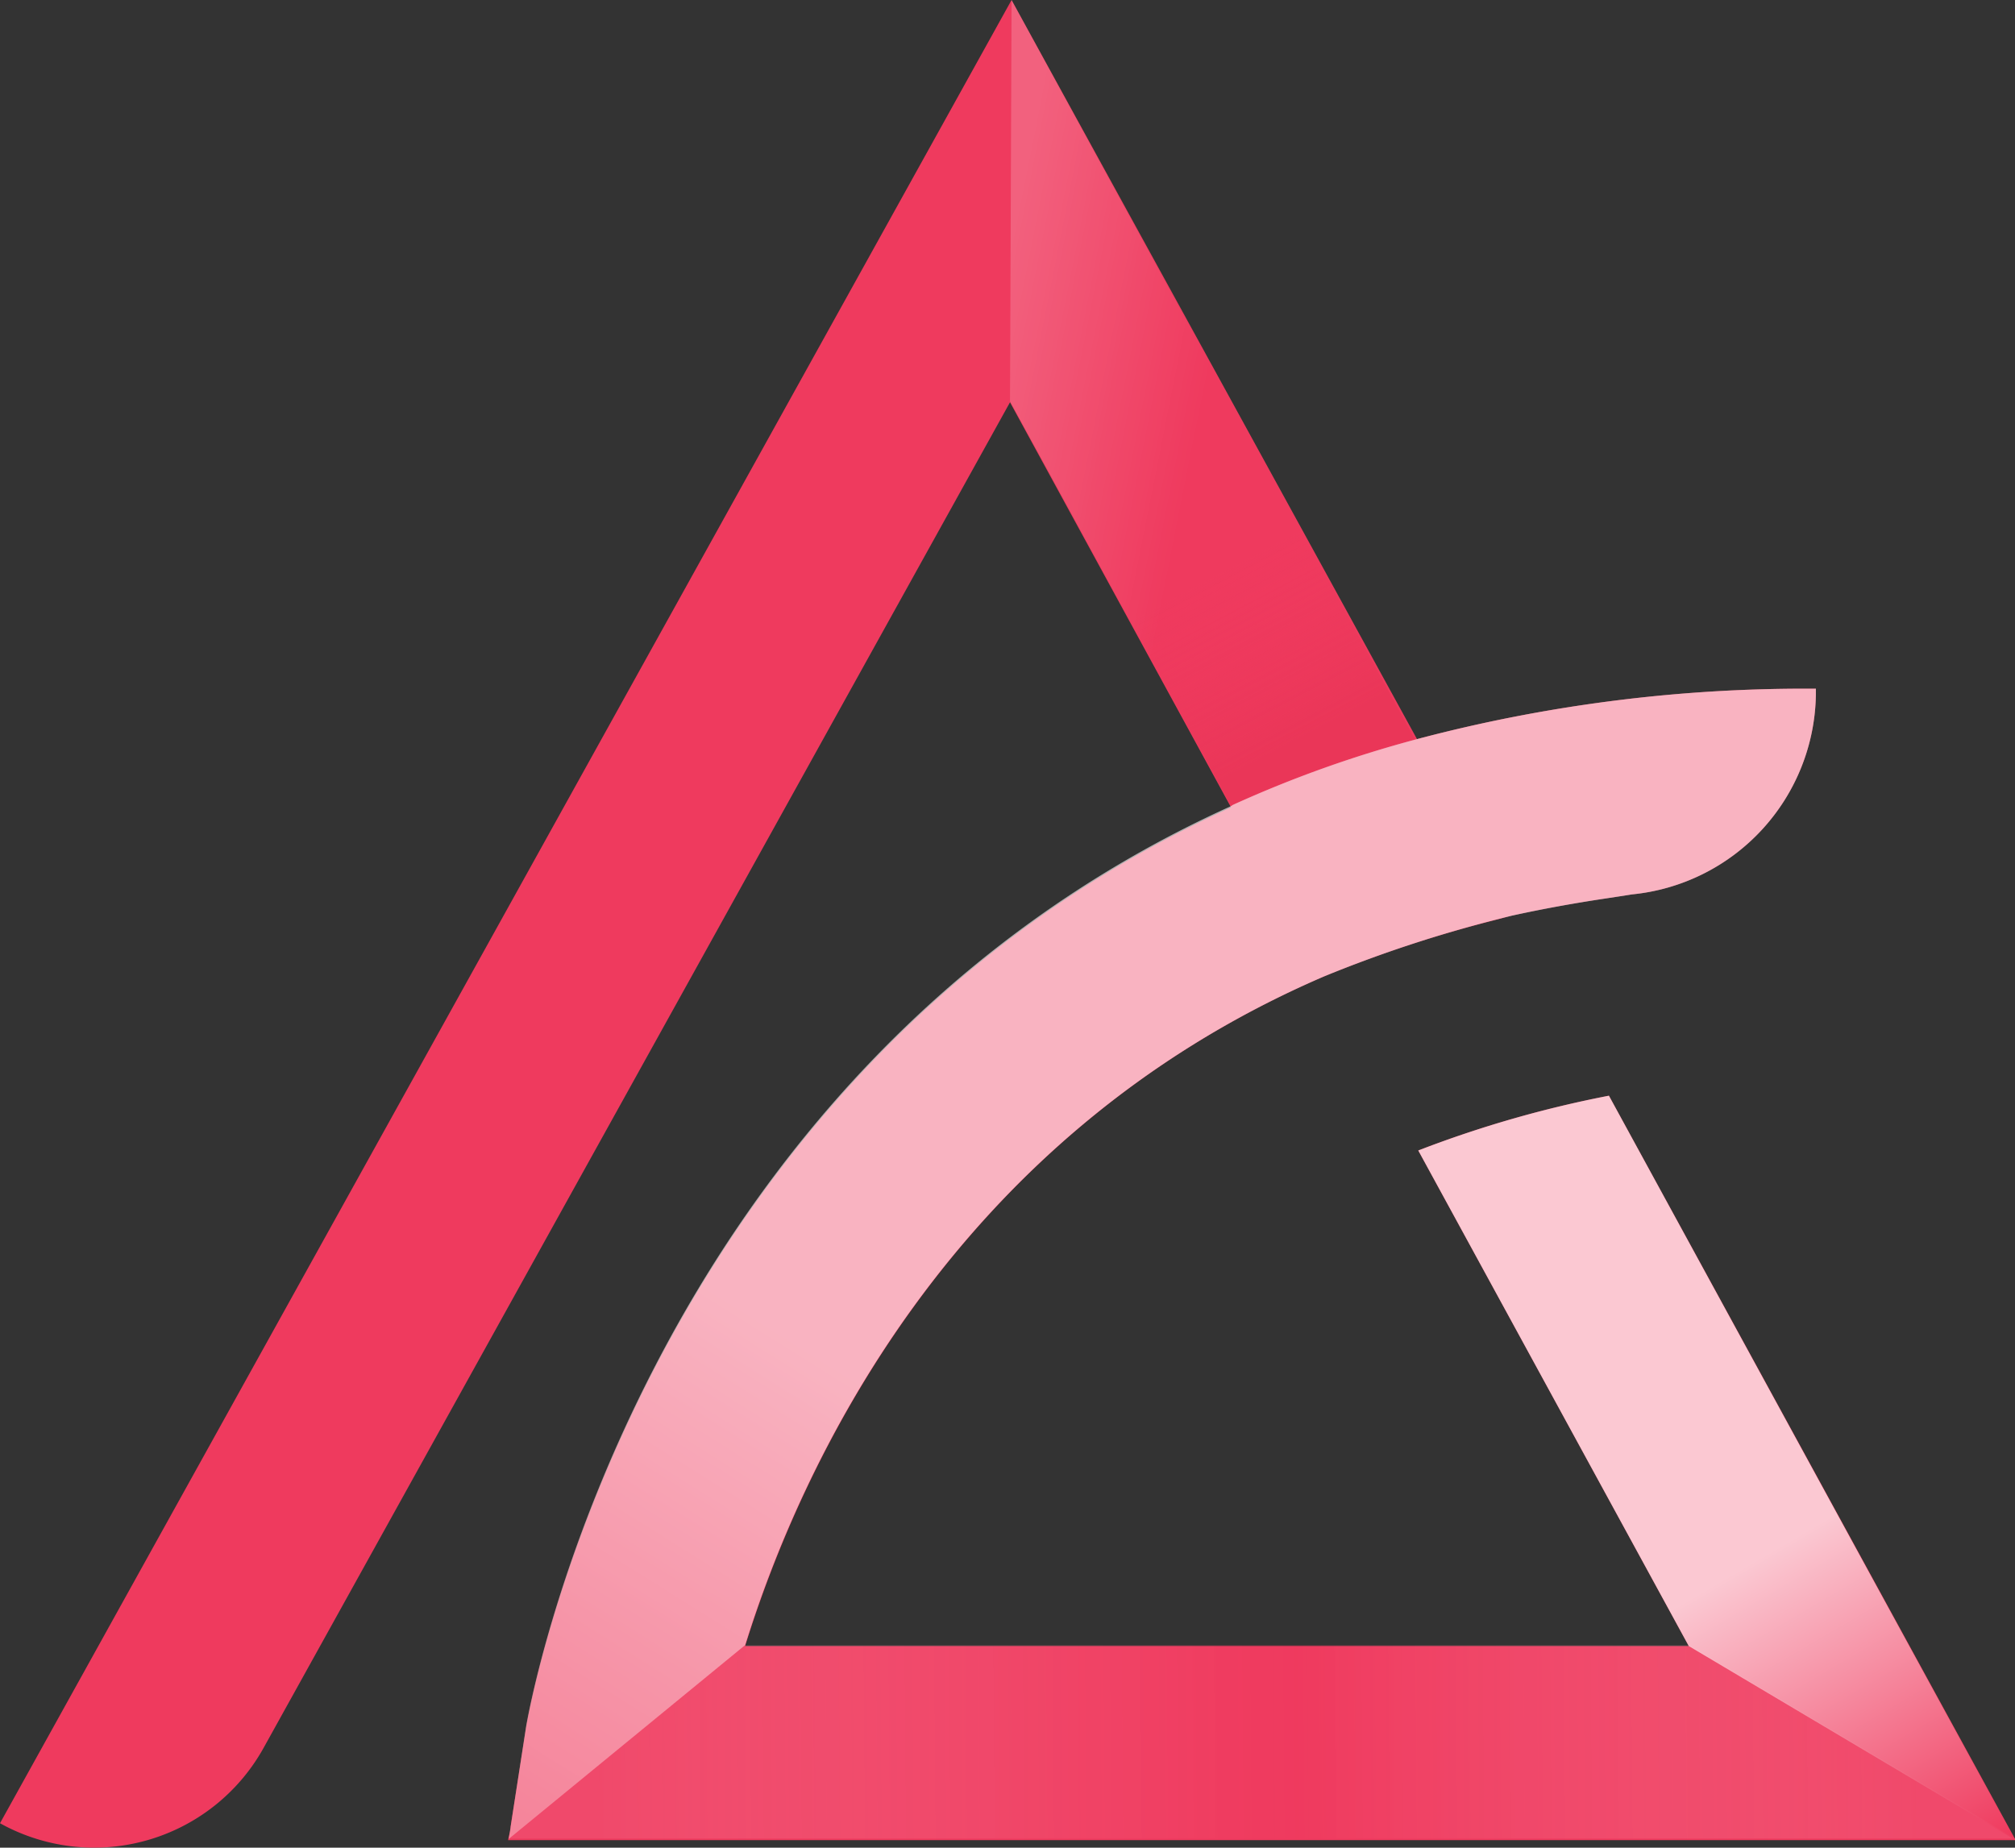
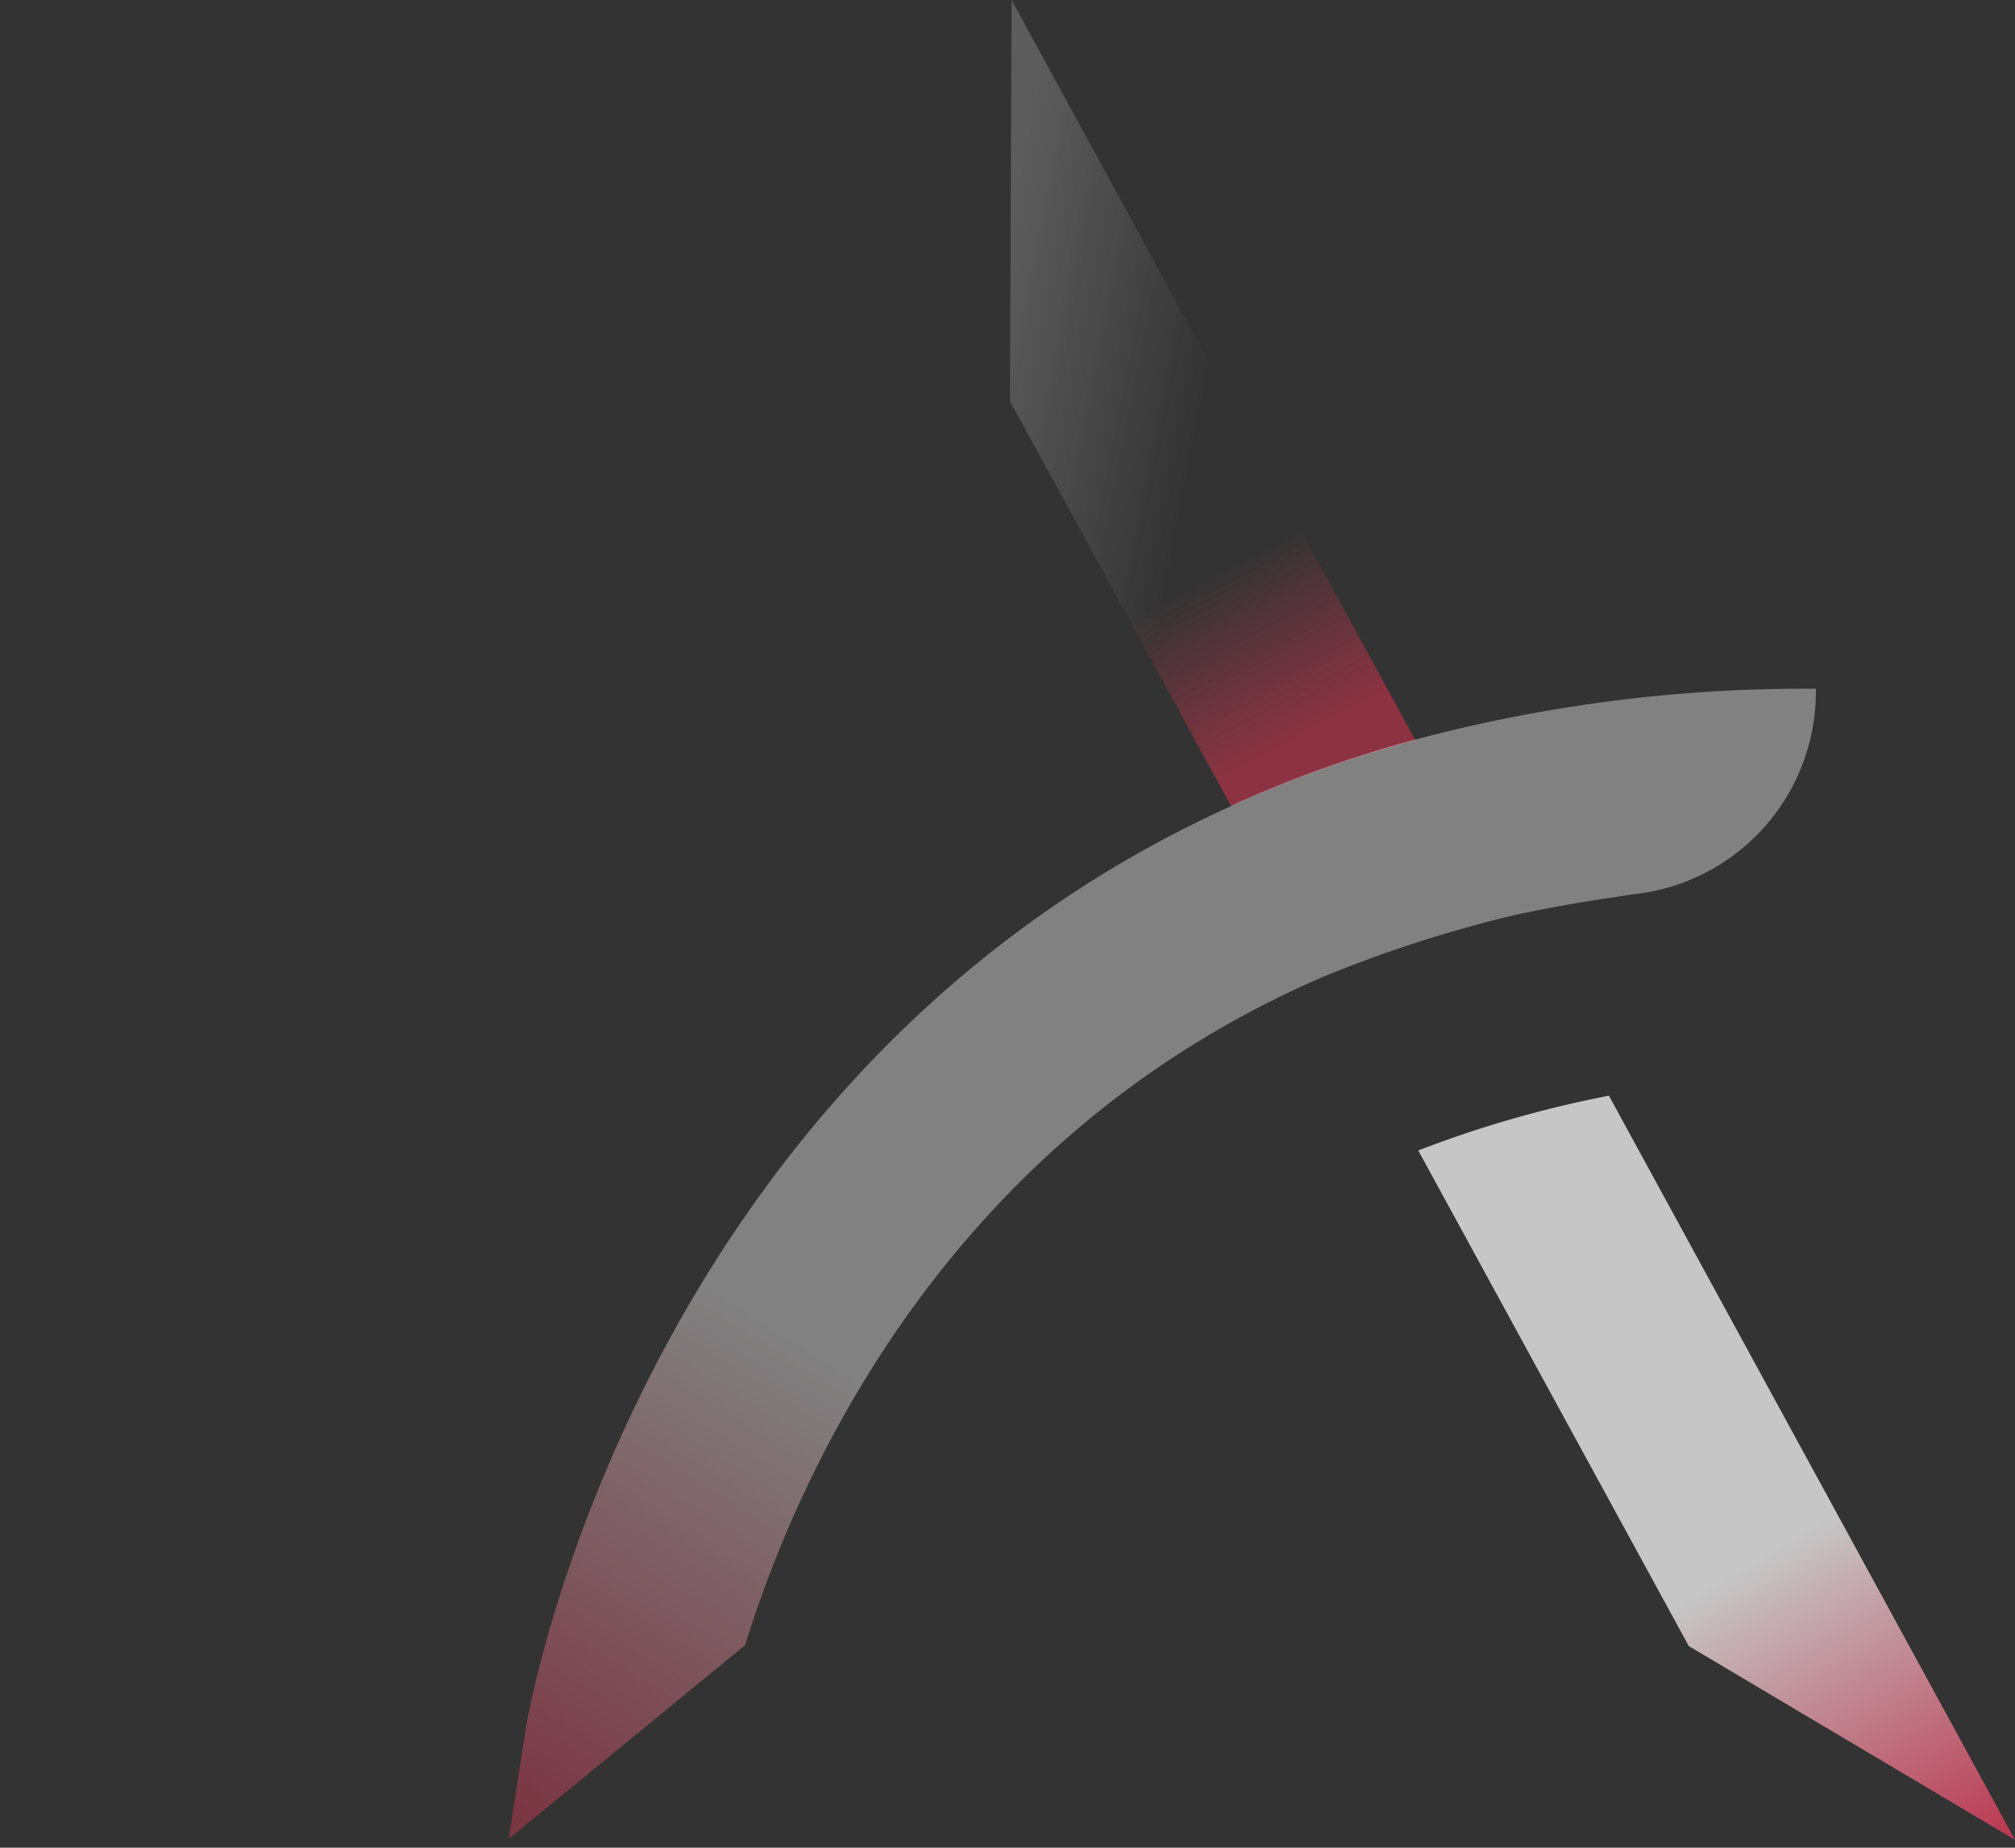
<svg xmlns="http://www.w3.org/2000/svg" viewBox="0 0 64.36 59.02">
  <rect x="0" y="0" width="64.36" height="59.02" fill="#333333" stroke="none" />
  <defs>
    <style>.cls-1{isolation:isolate;}.cls-2{fill:#ef3a5e;}.cls-3,.cls-4,.cls-5,.cls-6,.cls-8{mix-blend-mode:multiply;}.cls-3{fill:url(#linear-gradient);}.cls-4{opacity:0.26;fill:url(#linear-gradient-2);}.cls-5{opacity:0.72;fill:url(#linear-gradient-3);}.cls-6,.cls-8{opacity:0.38;}.cls-6{fill:url(#New_Gradient_Swatch_4);}.cls-7{fill:url(#linear-gradient-4);}.cls-8{fill:#fff;}</style>
    <linearGradient id="linear-gradient" x1="42.98" y1="26.3" x2="38.79" y2="18.33" gradientUnits="userSpaceOnUse">
      <stop offset="0.34" stop-color="#e53252" stop-opacity="0.5" />
      <stop offset="1" stop-color="#ef3a5e" stop-opacity="0" />
    </linearGradient>
    <linearGradient id="linear-gradient-2" x1="18.89" y1="55.85" x2="61.43" y2="55.5" gradientUnits="userSpaceOnUse">
      <stop offset="0" stop-color="#fff" stop-opacity="0.3" />
      <stop offset="0.05" stop-color="#fde7ec" stop-opacity="0.38" />
      <stop offset="0.22" stop-color="#f79daf" stop-opacity="0.65" />
      <stop offset="0.36" stop-color="#f36883" stop-opacity="0.84" />
      <stop offset="0.47" stop-color="#f04668" stop-opacity="0.96" />
      <stop offset="0.53" stop-color="#ef3a5e" />
      <stop offset="1" stop-color="#fff" stop-opacity="0.3" />
    </linearGradient>
    <linearGradient id="linear-gradient-3" x1="62.13" y1="59.93" x2="56.21" y2="49.81" gradientUnits="userSpaceOnUse">
      <stop offset="0" stop-color="#ef3a5e" />
      <stop offset="1" stop-color="#fff" />
    </linearGradient>
    <linearGradient id="New_Gradient_Swatch_4" x1="21.93" y1="61.63" x2="31.36" y2="46.57" gradientUnits="userSpaceOnUse">
      <stop offset="0.02" stop-color="#ef3a5e" />
      <stop offset="1" stop-color="#fff" />
    </linearGradient>
    <linearGradient id="linear-gradient-4" x1="47.27" y1="15.15" x2="31.29" y2="11.98" gradientUnits="userSpaceOnUse">
      <stop offset="0.56" stop-color="#fff" stop-opacity="0" />
      <stop offset="0.93" stop-color="#fff" stop-opacity="0.17" />
      <stop offset="1" stop-color="#fff" stop-opacity="0.2" />
    </linearGradient>
  </defs>
  <g class="cls-1">
    <g id="Layer_2" data-name="Layer 2">
      <g id="Layer_1-2" data-name="Layer 1">
-         <path class="cls-2" d="M64.36,58.74,51.39,35h0a35.69,35.69,0,0,0-6.09,1.75l8.64,15.83H23.8C25.53,47,30.29,36.36,42.29,31.19a40.51,40.51,0,0,1,5.42-1.79l.56-.15h0c1-.22,2-.4,3-.55l.46-.07.38-.06A6.51,6.51,0,0,0,58,22.18V22a48.37,48.37,0,0,0-12.74,1.61h0L32.31,0,0,58.24a6.19,6.19,0,0,0,8.41-2.39l23.85-43,7.06,12.94c-19,8.6-22.48,29.16-22.52,29.42l-.49,3.13c0,.15-.06.29-.08.44H64.36Z" />
        <path class="cls-3" d="M45.21,23.65,32.31,0l-.05,12.82,1.31,2.39h0l5.75,10.54a38.38,38.38,0,0,1,5.88-2.1Z" />
-         <polygon class="cls-4" points="53.94 52.55 23.8 52.55 23.8 52.55 16.25 58.73 64.36 58.73 53.94 52.55" />
        <path class="cls-5" d="M51.39,35h0a35.69,35.69,0,0,0-6.09,1.75l8.64,15.83,10.42,6.19Z" />
        <path id="Nub" class="cls-6" d="M39.32,25.75c-19,8.6-22.48,29.16-22.52,29.42l-.55,3.57,7.55-6.19C25.52,47,30.28,36.36,42.29,31.19a41.49,41.49,0,0,1,6-1.94c1-.22,2-.4,3-.55l.46-.07.38-.06A6.51,6.51,0,0,0,58,22.18V22a48.37,48.37,0,0,0-12.74,1.61h0a37.34,37.34,0,0,0-5.88,2.1" />
        <path class="cls-7" d="M45.21,23.65,32.31,0l-.05,12.82,1.31,2.39h0l5.75,10.54a38.38,38.38,0,0,1,5.88-2.1Z" />
-         <path id="Nub-2" data-name="Nub" class="cls-8" d="M39.32,25.75c-19,8.6-22.48,29.16-22.52,29.42l-.55,3.57,7.55-6.19C25.52,47,30.28,36.36,42.29,31.19a41.49,41.49,0,0,1,6-1.94c1-.22,2-.4,3-.55l.46-.07.38-.06A6.51,6.51,0,0,0,58,22.18V22a48.37,48.37,0,0,0-12.74,1.61h0a37.34,37.34,0,0,0-5.88,2.1" />
      </g>
    </g>
  </g>
</svg>